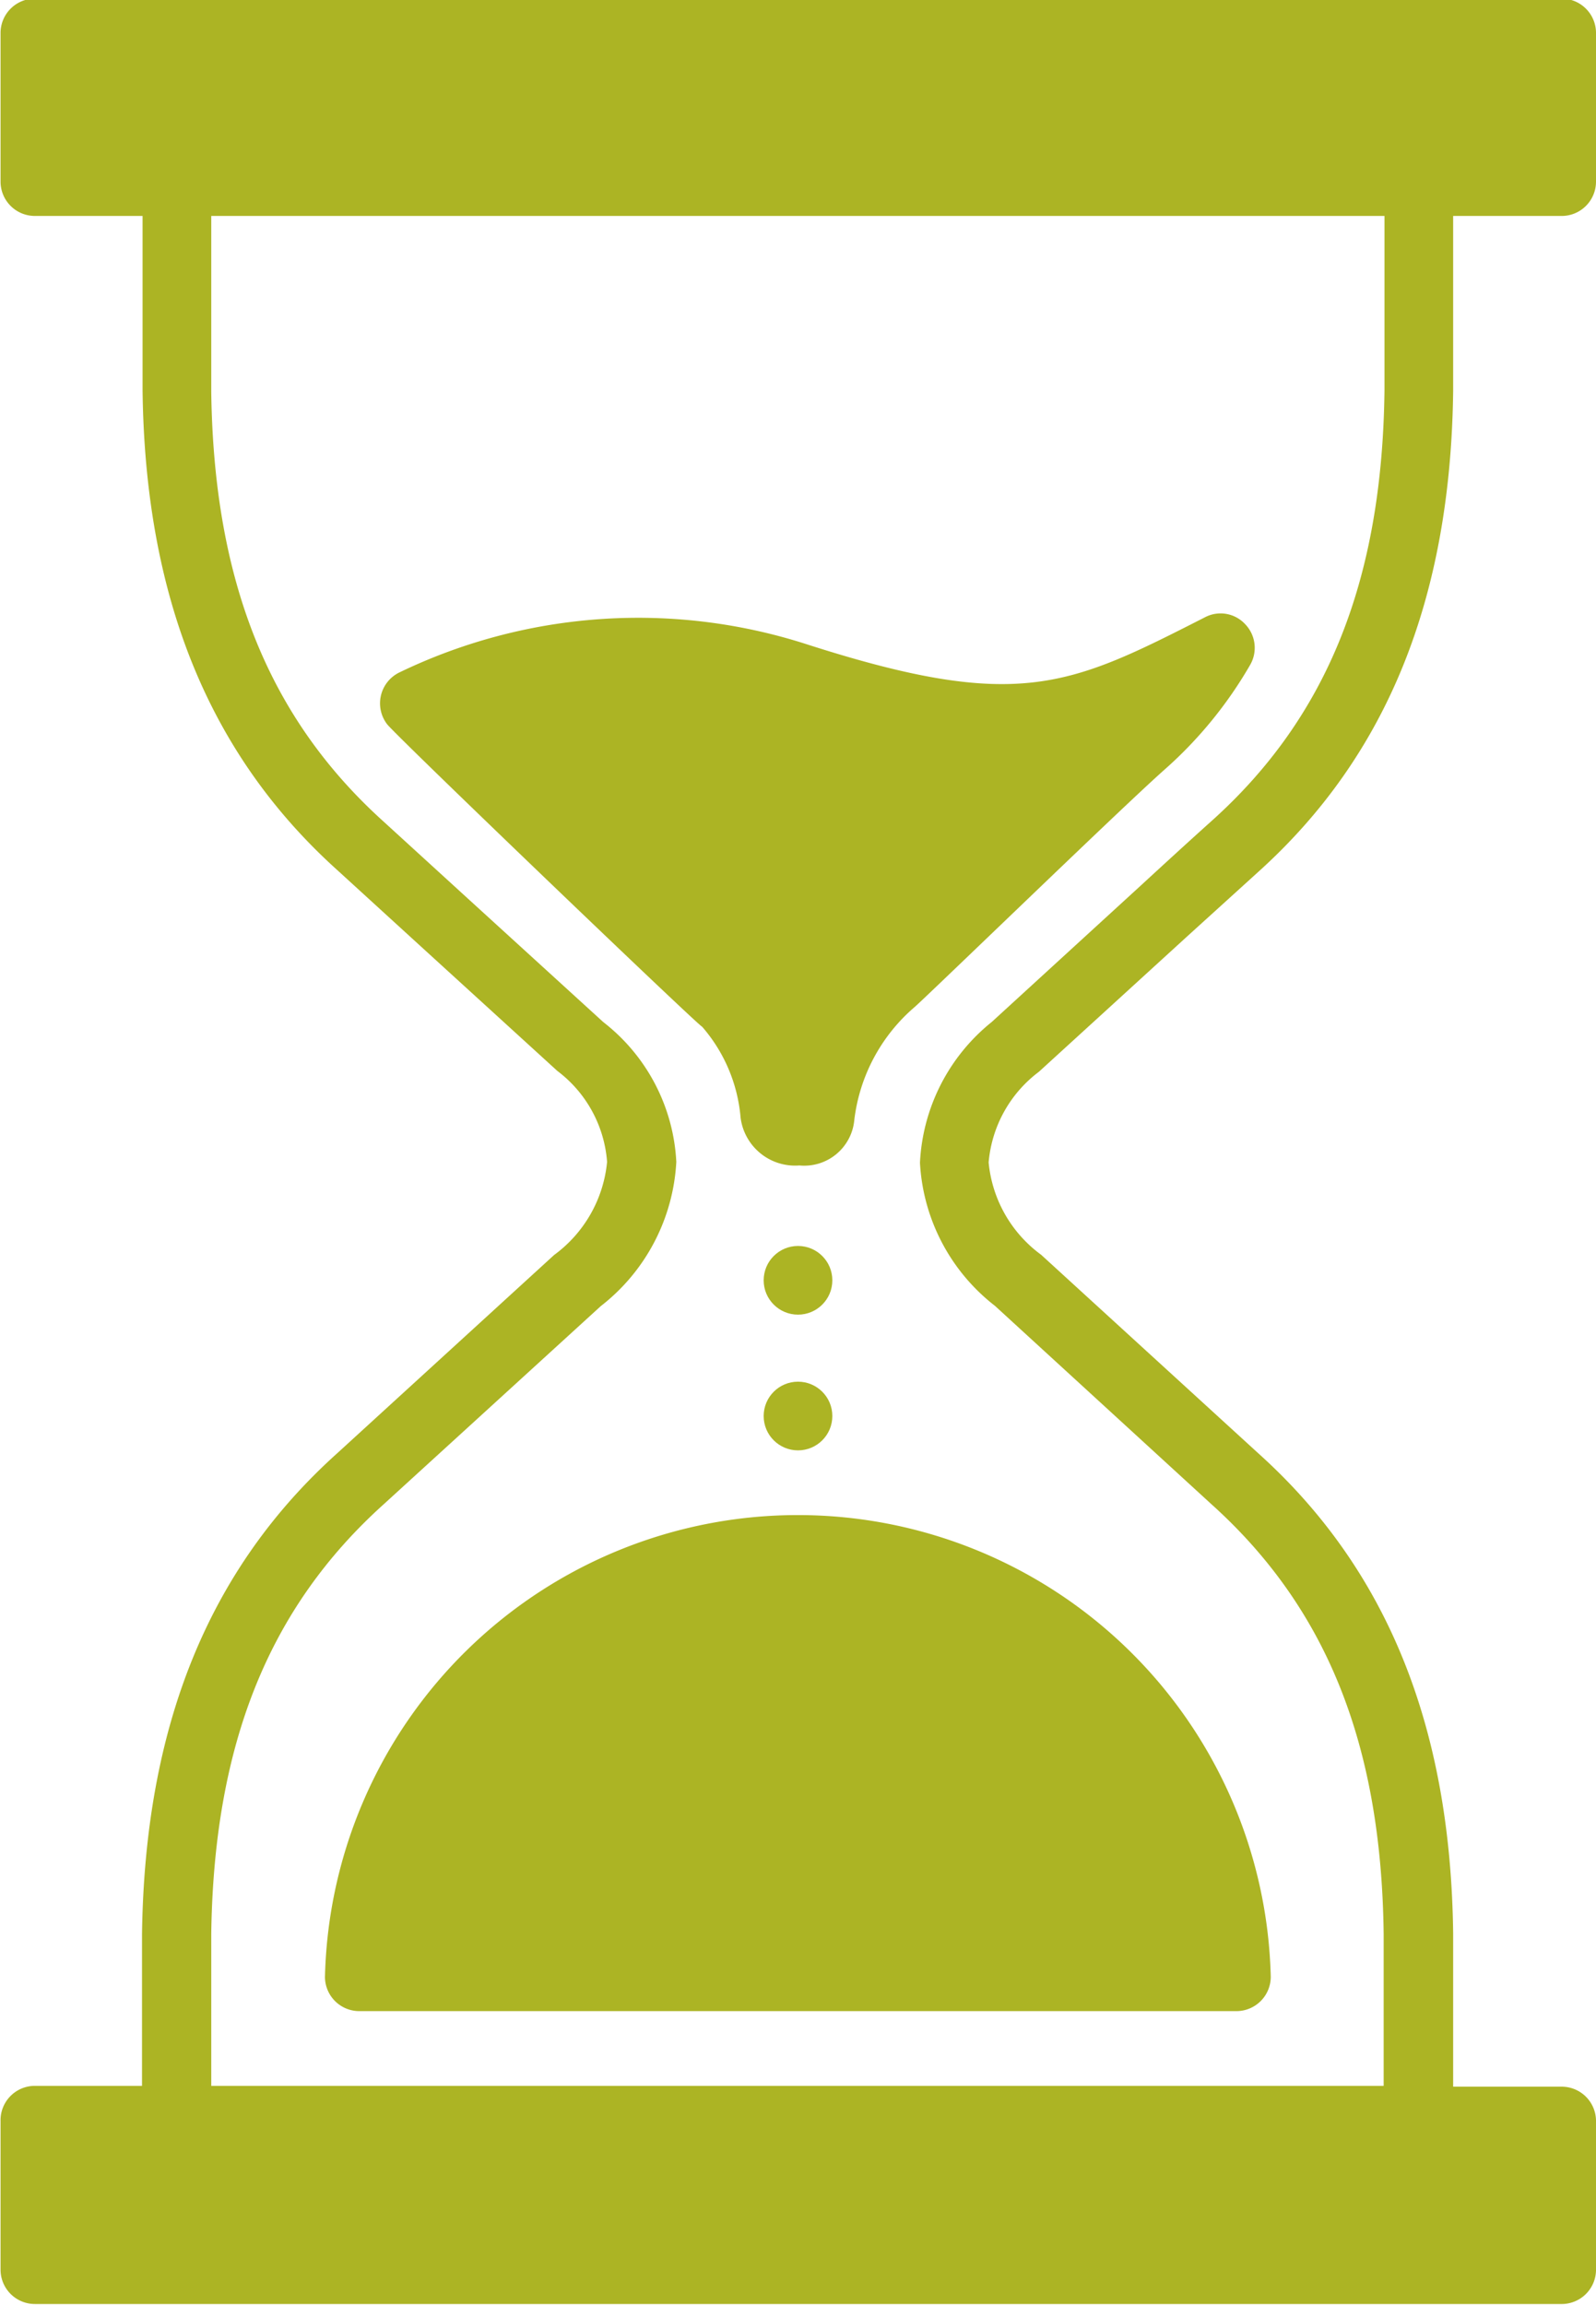
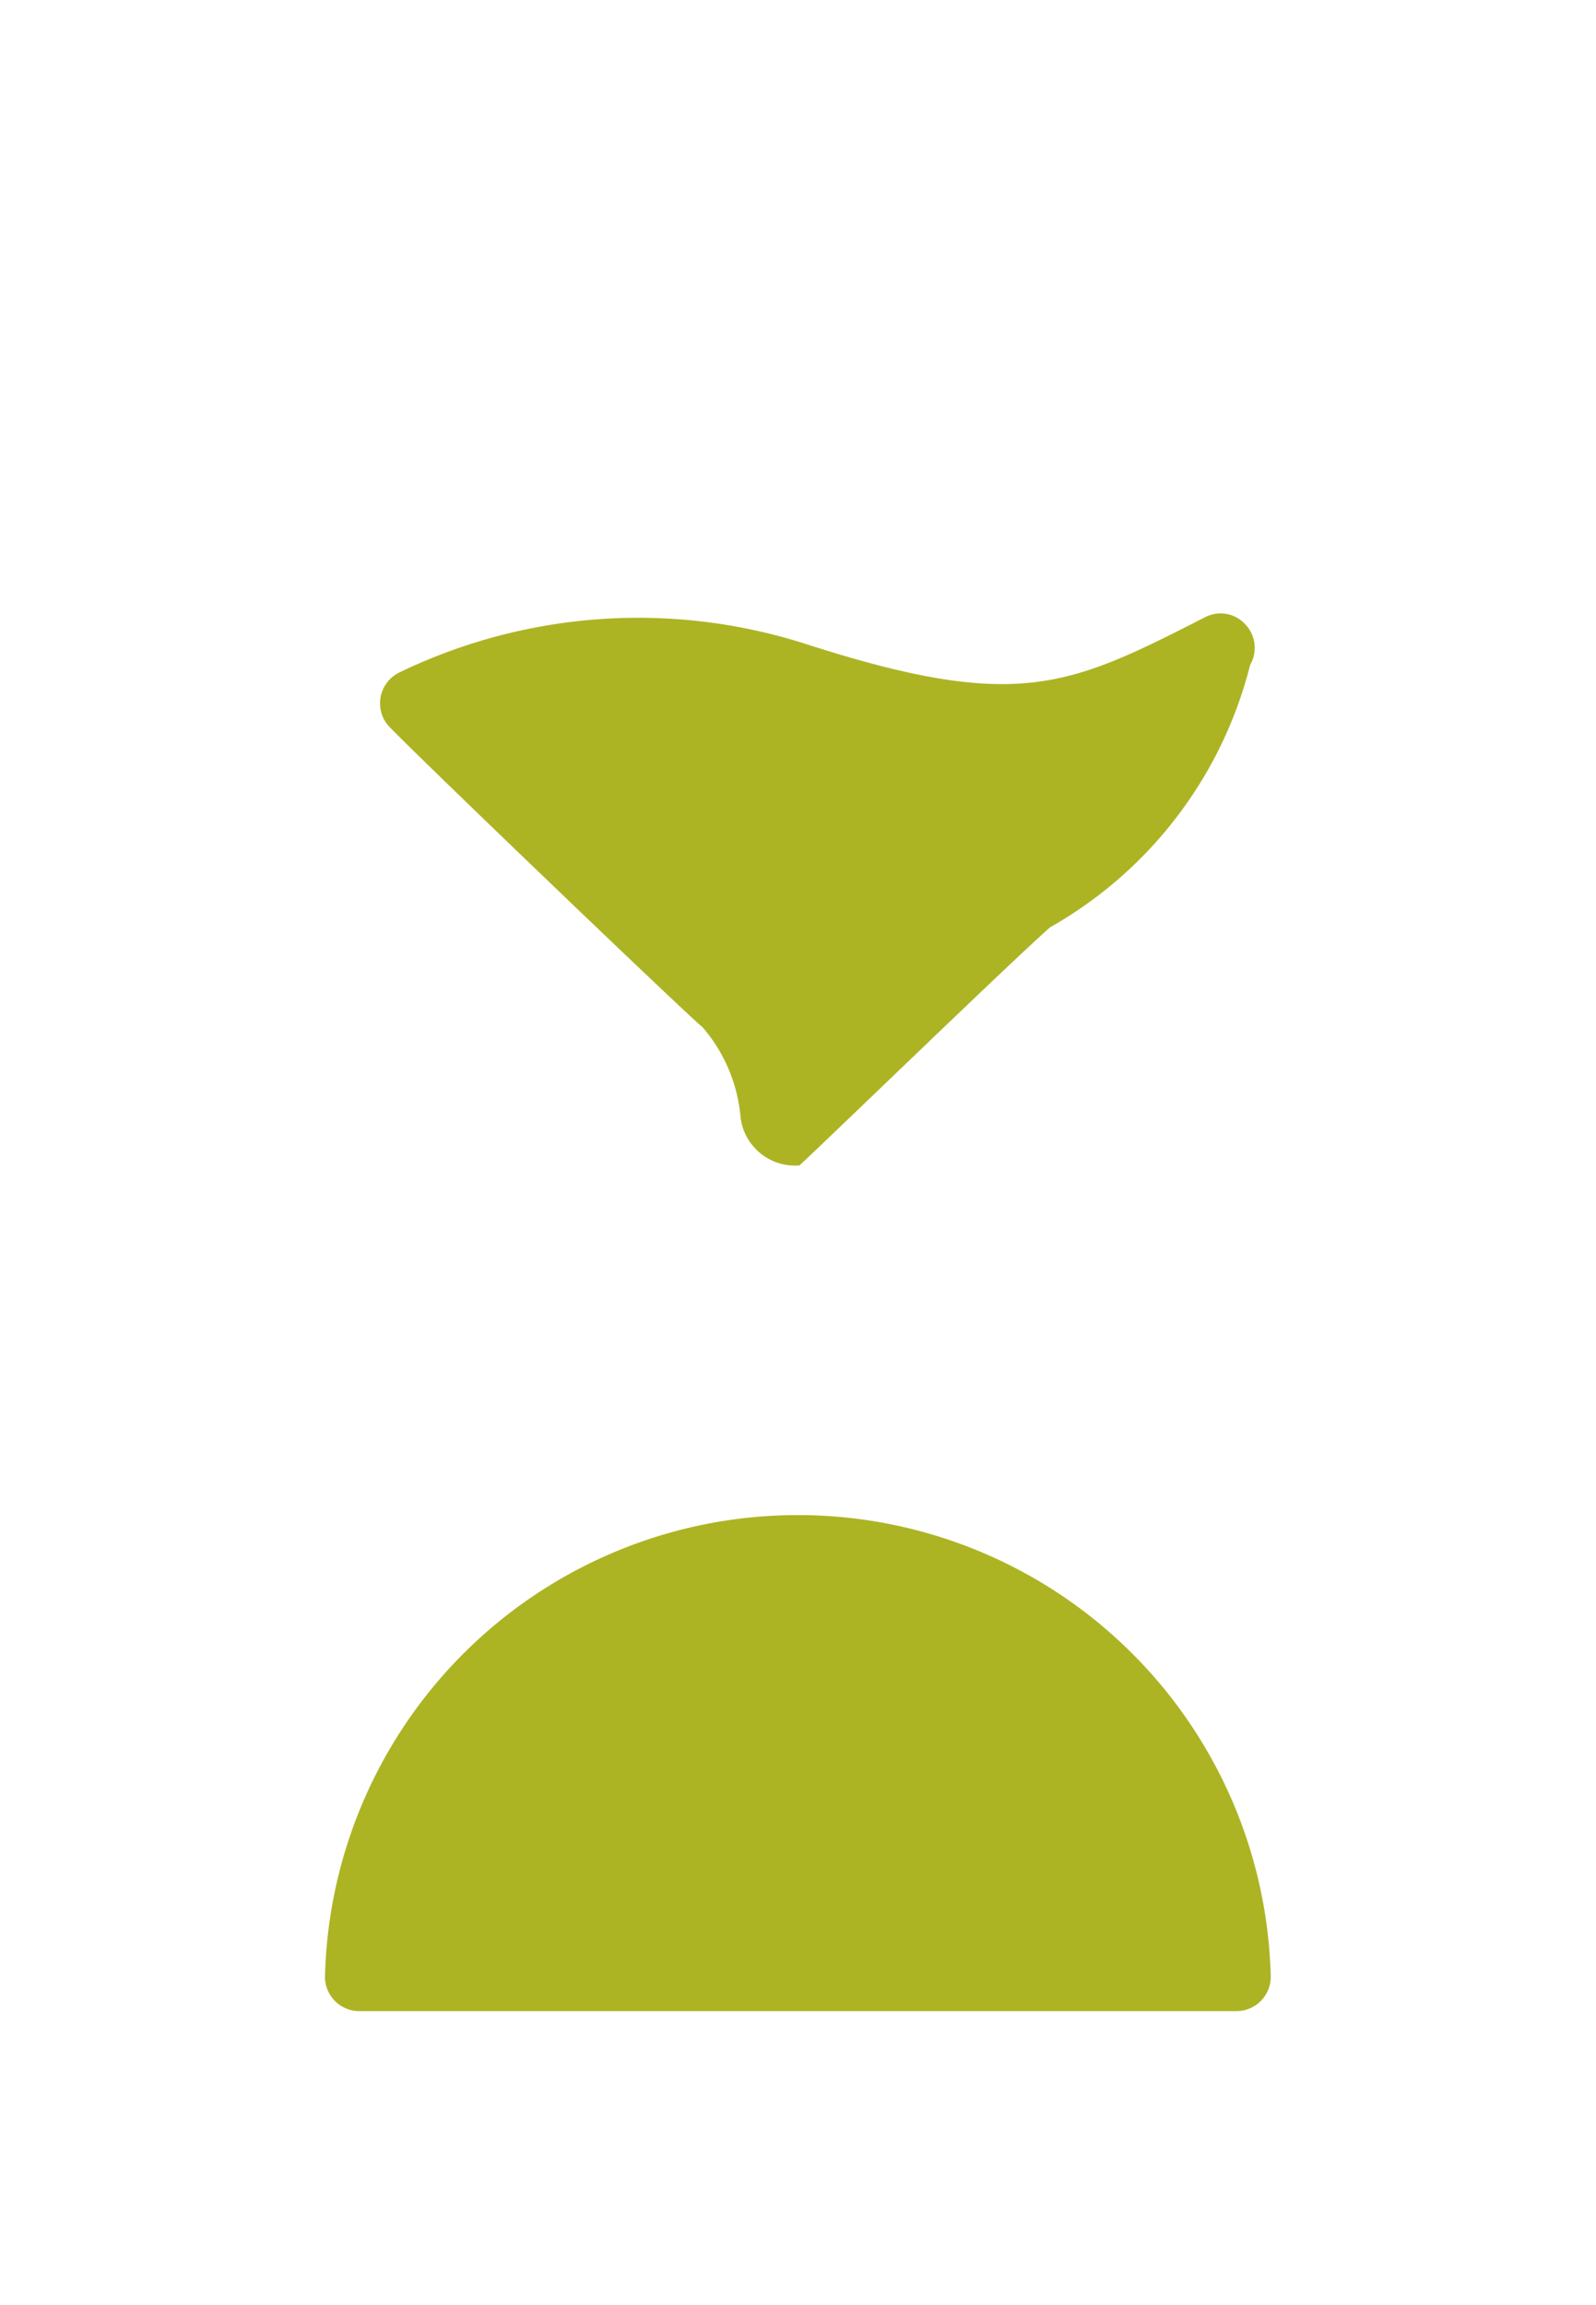
<svg xmlns="http://www.w3.org/2000/svg" fill="#acb424" height="83.9" preserveAspectRatio="xMidYMid meet" version="1" viewBox="17.9 4.8 58.1 83.9" width="58.1" zoomAndPan="magnify">
  <g data-name="Layer 5" id="change1_1">
-     <circle cx="46.95" cy="51.4" fill="inherit" r="1.25" />
-     <circle cx="46.95" cy="56.34" fill="inherit" r="1.25" />
-     <path d="M55.72,43.81l5.4-4.93,2.59-2.35c4.68-4.22,7-9.94,7.09-17.51V12.66h3.92A1.25,1.25,0,0,0,76,11.41V6a1.25,1.25,0,0,0-1.25-1.25H19.17A1.25,1.25,0,0,0,17.92,6v5.41a1.25,1.25,0,0,0,1.25,1.25h3.92V19c.09,7.55,2.42,13.27,7.1,17.48l3,2.74,5,4.56A4.57,4.57,0,0,1,40,47.09a4.76,4.76,0,0,1-1.93,3.39l-7.9,7.22c-4.68,4.21-7,9.93-7.1,17.5v5.52H19.17A1.25,1.25,0,0,0,17.92,82v5.41a1.25,1.25,0,0,0,1.25,1.25H74.72A1.25,1.25,0,0,0,76,87.38V82a1.25,1.25,0,0,0-1.25-1.25H70.8V75.18c-.09-7.55-2.41-13.27-7.09-17.48L55.8,50.47a4.71,4.71,0,0,1-1.91-3.36A4.61,4.61,0,0,1,55.72,43.81Zm-4.33,3.31a7.07,7.07,0,0,0,2.73,5.21L62,59.55c4.2,3.78,6.19,8.76,6.27,15.65v5.52H25.59V75.21c.09-6.9,2.08-11.88,6.28-15.66l7.9-7.21a7.13,7.13,0,0,0,2.75-5.25A6.88,6.88,0,0,0,39.86,42l-5-4.56-3-2.74c-4.19-3.78-6.18-8.76-6.27-15.65V12.66H68.3V19c-.08,6.9-2.07,11.88-6.27,15.66-.87.78-1.73,1.57-2.6,2.37L54,42A7,7,0,0,0,51.39,47.12Z" fill="inherit" />
-     <path d="M63.41,29a1.24,1.24,0,0,0-.18-1.48,1.22,1.22,0,0,0-1.47-.25c-4.93,2.51-6.78,3.45-14.43,1a20,20,0,0,0-14.88,1A1.25,1.25,0,0,0,32,31.17c.48.57,11.36,11,11.46,11a5.78,5.78,0,0,1,1.4,3.31A2,2,0,0,0,47,47.22a1.83,1.83,0,0,0,2-1.66,6.42,6.42,0,0,1,2.2-4.11c.17-.15.87-.82,1.82-1.73,2.34-2.24,6.24-6,7.31-6.94A15.26,15.26,0,0,0,63.41,29Z" fill="inherit" />
+     <path d="M63.41,29a1.24,1.24,0,0,0-.18-1.48,1.22,1.22,0,0,0-1.47-.25c-4.93,2.51-6.78,3.45-14.43,1a20,20,0,0,0-14.88,1A1.25,1.25,0,0,0,32,31.17c.48.57,11.36,11,11.46,11a5.78,5.78,0,0,1,1.4,3.31A2,2,0,0,0,47,47.22c.17-.15.87-.82,1.82-1.73,2.34-2.24,6.24-6,7.31-6.94A15.26,15.26,0,0,0,63.41,29Z" fill="inherit" />
    <path d="M29.73,76.72A1.25,1.25,0,0,0,31,78H62.91a1.25,1.25,0,0,0,1.25-1.25,17.22,17.22,0,0,0-34.43,0Z" fill="inherit" />
  </g>
</svg>